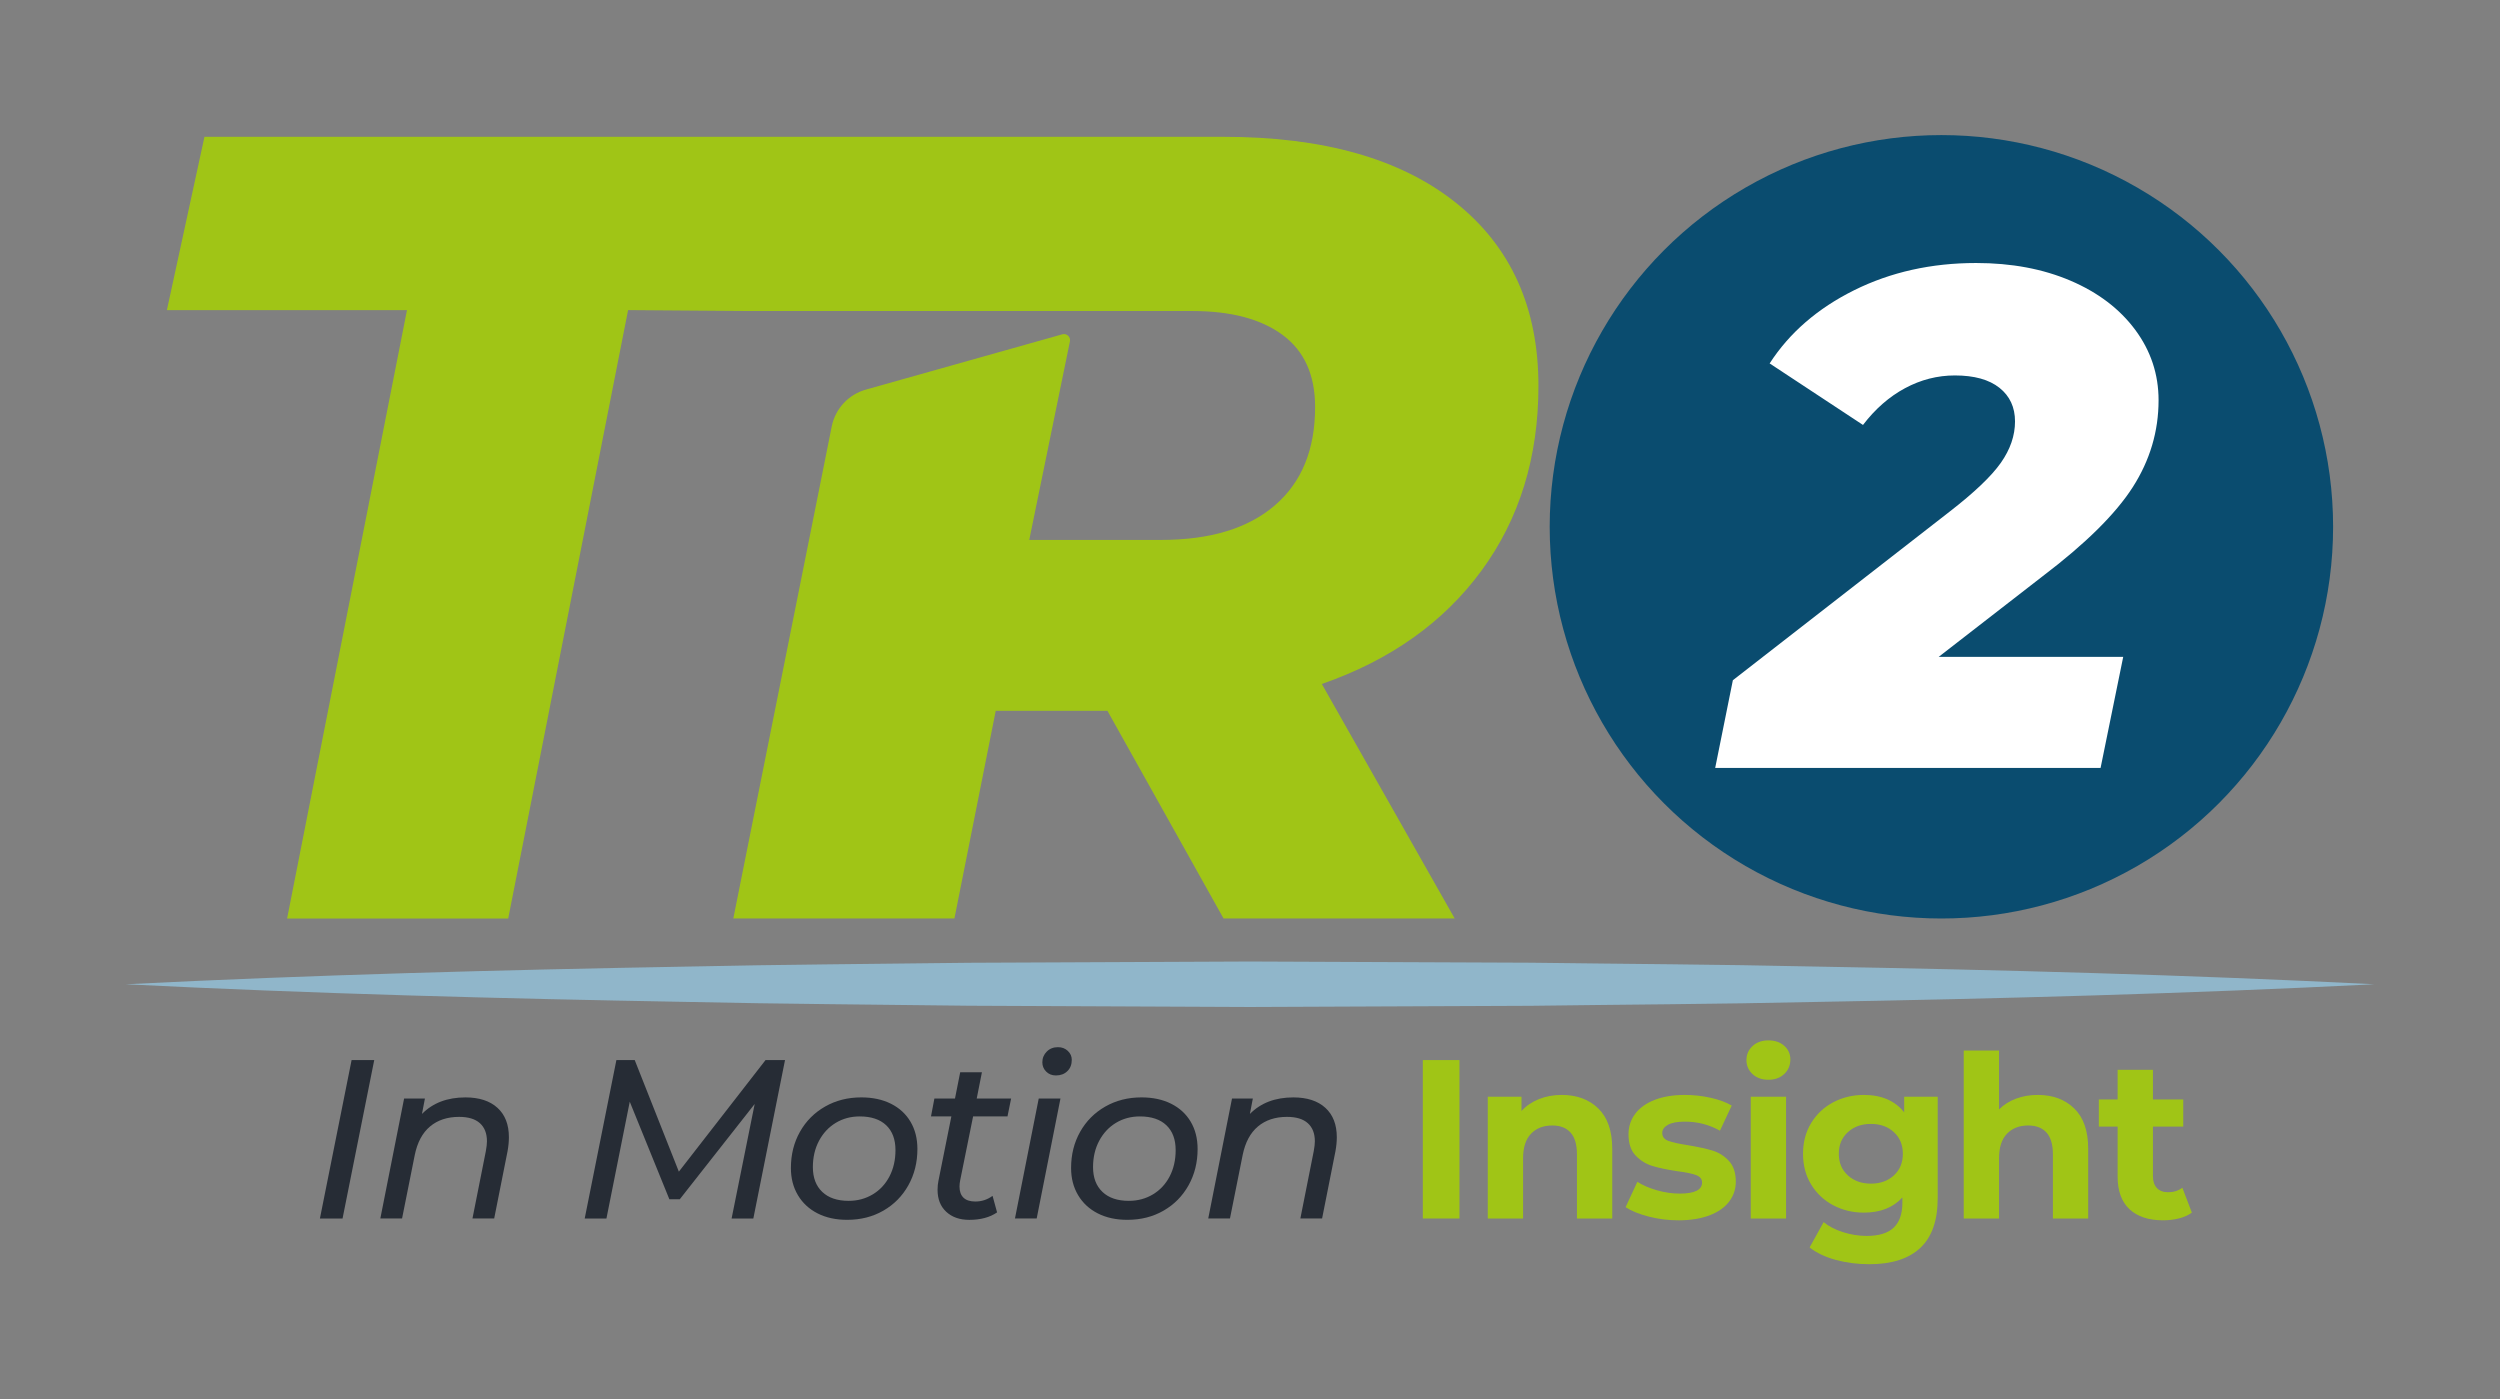
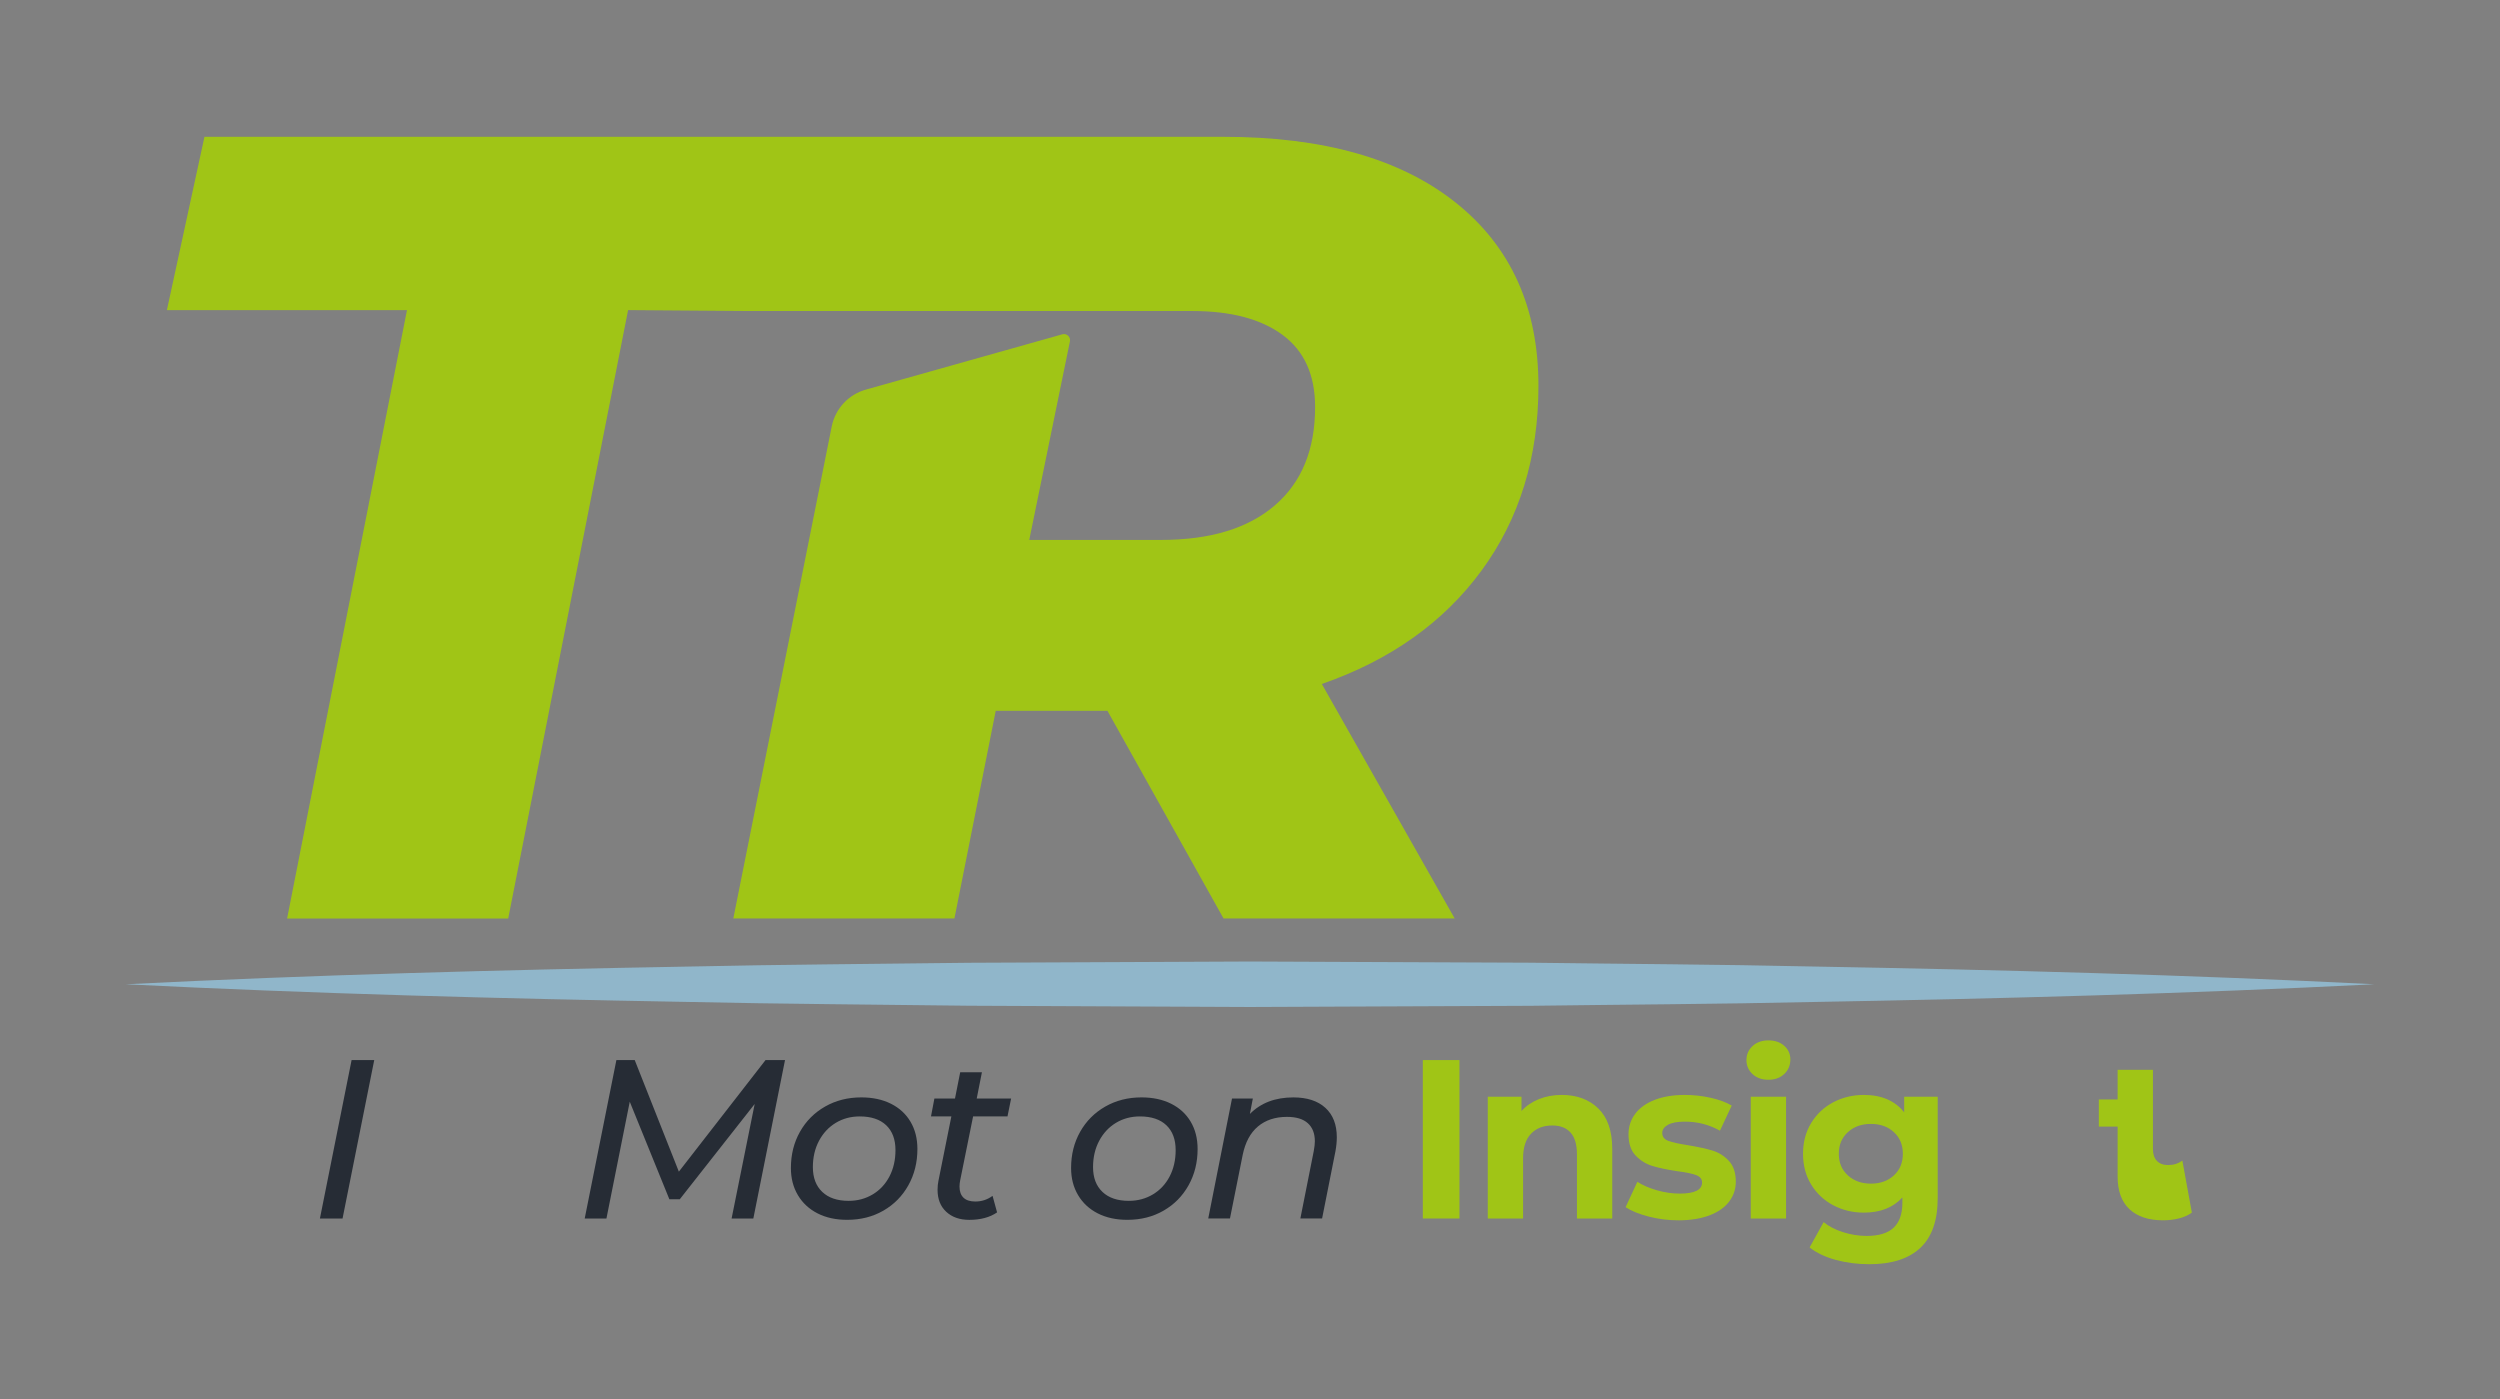
<svg xmlns="http://www.w3.org/2000/svg" version="1.1" id="Layer_1" x="0px" y="0px" viewBox="0 0 311.502 174.353" style="enable-background:new 0 0 311.502 174.353;" xml:space="preserve">
  <rect x="0" y="0" width="311.502" height="174.353" fill="#808080" stroke="none" />
  <style type="text/css">
	.st0{fill:#0A4C6F;}
	.st1{fill:#FFFFFF;}
	.st2{fill:#A0C516;}
	.st3{fill:#262C35;}
	.st4{fill:#90B6CA;}
</style>
-   <circle class="st0" cx="241.9" cy="65.639" r="48.807" />
  <g>
-     <path class="st1" d="M241.557,81.849h22.996l-2.819,13.833h-48.02l2.202-10.926   l26.962-20.97c3.112-2.408,5.256-4.449,6.432-6.124   c1.175-1.674,1.763-3.392,1.763-5.154s-0.647-3.157-1.938-4.186   c-1.293-1.027-3.144-1.542-5.551-1.542c-2.174,0-4.244,0.529-6.212,1.586   c-1.969,1.057-3.716,2.585-5.242,4.582l-11.631-7.666   c2.467-3.818,5.977-6.857,10.529-9.12c4.551-2.26,9.617-3.392,15.199-3.392   c4.405,0,8.326,0.735,11.763,2.203c3.436,1.469,6.123,3.511,8.062,6.124   c1.938,2.615,2.908,5.538,2.908,8.767c0,3.877-1.073,7.489-3.217,10.837   c-2.145,3.349-5.89,7.049-11.233,11.102L241.557,81.849z" />
-   </g>
+     </g>
  <path class="st2" d="M184.595,71.103c4.73-6.446,7.096-14.123,7.096-23.028  c0-9.74-3.432-17.345-10.295-22.819c-6.867-5.473-16.514-8.209-28.941-8.209  h-39.737h-1.867H25.476L20.795,38.639h29.916l-14.938,75.807h27.55l14.938-75.807  l15.003,0.114h40.825h8.593h5.877c4.822,0,8.578,0.998,11.27,2.991  c2.689,1.996,4.035,4.988,4.035,8.975c0,5.287-1.67,9.37-5.008,12.244  c-3.34,2.876-8.07,4.313-14.193,4.313h-16.418l5.068-24.739  c0.114-0.556-0.401-1.034-0.947-0.881l-24.483,6.892  c-2.167,0.61-3.808,2.383-4.25,4.59l-12.262,61.307h27.551l5.148-25.88h13.914  l14.471,25.88h28.801l-16.557-29.22C173.232,82.258,179.865,77.551,184.595,71.103z" />
  <path class="st3" d="M43.81,132.086h2.82l-3.948,19.74h-2.82L43.81,132.086z" />
-   <path class="st3" d="M61.985,138.036c0.949,0.865,1.424,2.087,1.424,3.666  c0,0.546-0.056,1.128-0.169,1.748l-1.664,8.376h-2.707l1.664-8.376  c0.094-0.507,0.141-0.921,0.141-1.24c0-0.978-0.292-1.729-0.874-2.256  c-0.583-0.526-1.448-0.79-2.595-0.79c-1.466,0-2.674,0.399-3.624,1.198  c-0.95,0.8-1.584,1.988-1.904,3.567l-1.579,7.896h-2.708l2.961-14.946h2.594  l-0.367,1.918c1.354-1.373,3.159-2.06,5.415-2.06  C59.705,136.738,61.035,137.171,61.985,138.036z" />
  <path class="st3" d="M97.814,132.086l-3.948,19.74h-2.708l2.876-14.27l-9.334,11.872  h-1.297l-4.935-12.154l-2.905,14.552h-2.708l3.948-19.74h2.284l5.499,13.902  l10.801-13.902H97.814z" />
  <path class="st3" d="M101.875,151.191c-1.053-0.535-1.871-1.292-2.454-2.27  c-0.583-0.978-0.874-2.105-0.874-3.385c0-1.673,0.375-3.177,1.128-4.512  c0.751-1.335,1.795-2.383,3.13-3.145c1.334-0.762,2.838-1.143,4.512-1.143  c1.41,0,2.641,0.264,3.694,0.79s1.866,1.274,2.439,2.242  c0.573,0.969,0.86,2.101,0.86,3.398c0,1.673-0.376,3.182-1.128,4.525  c-0.752,1.345-1.791,2.397-3.116,3.159c-1.326,0.761-2.825,1.142-4.498,1.142  C104.159,151.995,102.928,151.727,101.875,151.191z M108.742,148.823  c0.893-0.536,1.588-1.283,2.087-2.242c0.498-0.959,0.748-2.049,0.748-3.271  c0-1.335-0.386-2.369-1.156-3.103c-0.771-0.732-1.871-1.1-3.3-1.1  c-1.109,0-2.105,0.269-2.989,0.804c-0.884,0.536-1.579,1.283-2.087,2.242  c-0.507,0.959-0.761,2.05-0.761,3.271c0,1.316,0.39,2.346,1.17,3.088  c0.78,0.743,1.875,1.114,3.285,1.114  C106.847,149.627,107.848,149.358,108.742,148.823z" />
  <path class="st3" d="M119.641,147.06c-0.057,0.281-0.085,0.545-0.085,0.789  c0,0.603,0.165,1.062,0.494,1.382c0.329,0.32,0.822,0.479,1.48,0.479  c0.79,0,1.504-0.234,2.143-0.705l0.564,2.059  c-0.902,0.621-2.059,0.931-3.469,0.931c-1.185,0-2.139-0.333-2.862-1.001  c-0.724-0.667-1.086-1.584-1.086-2.749c0-0.396,0.038-0.771,0.113-1.129  l1.607-8.009h-2.538l0.423-2.228h2.566l0.649-3.271h2.707l-0.648,3.271h4.286  l-0.451,2.228h-4.286L119.641,147.06z" />
-   <path class="st3" d="M129.426,136.879h2.708l-2.962,14.946h-2.707L129.426,136.879z   M130.356,133.523c-0.319-0.319-0.479-0.704-0.479-1.156  c0-0.525,0.184-0.973,0.551-1.339c0.366-0.367,0.831-0.55,1.396-0.55  c0.488,0,0.897,0.154,1.227,0.465s0.494,0.682,0.494,1.114  c0,0.583-0.184,1.053-0.551,1.41c-0.366,0.357-0.841,0.535-1.424,0.535  C131.08,134.003,130.676,133.843,130.356,133.523z" />
  <path class="st3" d="M136.787,151.191c-1.053-0.535-1.871-1.292-2.453-2.27  c-0.583-0.978-0.875-2.105-0.875-3.385c0-1.673,0.376-3.177,1.128-4.512  s1.796-2.383,3.131-3.145s2.839-1.143,4.512-1.143  c1.41,0,2.642,0.264,3.694,0.79s1.866,1.274,2.439,2.242  c0.573,0.969,0.86,2.101,0.86,3.398c0,1.673-0.376,3.182-1.128,4.525  c-0.752,1.345-1.791,2.397-3.116,3.159c-1.325,0.761-2.825,1.142-4.498,1.142  C139.071,151.995,137.84,151.727,136.787,151.191z M143.654,148.823  c0.893-0.536,1.588-1.283,2.087-2.242c0.497-0.959,0.747-2.049,0.747-3.271  c0-1.335-0.386-2.369-1.156-3.103c-0.771-0.732-1.871-1.1-3.3-1.1  c-1.109,0-2.105,0.269-2.989,0.804c-0.884,0.536-1.579,1.283-2.087,2.242  s-0.762,2.05-0.762,3.271c0,1.316,0.391,2.346,1.171,3.088  c0.78,0.743,1.875,1.114,3.285,1.114  C141.76,149.627,142.761,149.358,143.654,148.823z" />
  <path class="st3" d="M165.142,138.036c0.949,0.865,1.425,2.087,1.425,3.666  c0,0.546-0.057,1.128-0.17,1.748l-1.663,8.376h-2.708l1.664-8.376  c0.094-0.507,0.142-0.921,0.142-1.24c0-0.978-0.292-1.729-0.875-2.256  s-1.447-0.79-2.594-0.79c-1.467,0-2.675,0.399-3.625,1.198  c-0.95,0.8-1.584,1.988-1.903,3.567l-1.58,7.896h-2.707l2.961-14.946h2.595  l-0.366,1.918c1.354-1.373,3.159-2.06,5.415-2.06  C162.863,136.738,164.193,137.171,165.142,138.036z" />
  <path class="st2" d="M177.283,132.086h4.568v19.74h-4.568V132.086z" />
  <path class="st2" d="M199.153,138.12c1.156,1.129,1.734,2.802,1.734,5.021v8.686h-4.399  v-8.009c0-1.203-0.264-2.102-0.79-2.693s-1.288-0.889-2.284-0.889  c-1.109,0-1.993,0.344-2.65,1.029c-0.658,0.687-0.987,1.706-0.987,3.061v7.501  h-4.399v-15.172h4.202v1.776c0.582-0.639,1.307-1.132,2.172-1.48  c0.864-0.348,1.813-0.521,2.848-0.521  C196.478,136.428,197.996,136.992,199.153,138.12z" />
  <path class="st2" d="M205.426,151.586c-1.203-0.311-2.162-0.7-2.876-1.171l1.466-3.158  c0.677,0.433,1.495,0.785,2.454,1.058c0.958,0.272,1.898,0.408,2.819,0.408  c1.861,0,2.792-0.46,2.792-1.382c0-0.432-0.254-0.742-0.762-0.93  c-0.507-0.188-1.287-0.349-2.34-0.479c-1.241-0.188-2.266-0.404-3.074-0.649  c-0.809-0.244-1.509-0.677-2.101-1.297c-0.593-0.62-0.889-1.504-0.889-2.65  c0-0.959,0.277-1.81,0.832-2.553c0.554-0.742,1.362-1.32,2.425-1.734  c1.062-0.413,2.317-0.62,3.765-0.62c1.072,0,2.139,0.117,3.201,0.353  s1.941,0.56,2.637,0.973l-1.466,3.13c-1.336-0.751-2.792-1.128-4.372-1.128  c-0.939,0-1.645,0.132-2.114,0.396c-0.471,0.264-0.705,0.602-0.705,1.015  c0,0.471,0.254,0.8,0.761,0.987c0.508,0.188,1.316,0.366,2.426,0.536  c1.241,0.207,2.256,0.428,3.046,0.662c0.789,0.235,1.476,0.663,2.059,1.283  c0.582,0.621,0.874,1.485,0.874,2.595c0,0.94-0.282,1.776-0.846,2.51  c-0.564,0.733-1.387,1.302-2.468,1.706s-2.364,0.606-3.85,0.606  C207.861,152.051,206.629,151.896,205.426,151.586z" />
  <path class="st2" d="M218.37,133.834c-0.508-0.47-0.761-1.053-0.761-1.748  s0.253-1.278,0.761-1.749c0.508-0.47,1.166-0.705,1.975-0.705  c0.808,0,1.466,0.226,1.974,0.677s0.762,1.016,0.762,1.692  c0,0.733-0.254,1.34-0.762,1.819s-1.166,0.719-1.974,0.719  C219.536,134.539,218.878,134.304,218.37,133.834z M218.145,136.654h4.399v15.172  h-4.399V136.654z" />
  <path class="st2" d="M241.439,136.654v12.634c0,2.782-0.724,4.851-2.171,6.204  c-1.448,1.354-3.563,2.03-6.346,2.03c-1.466,0-2.857-0.179-4.174-0.535  c-1.315-0.357-2.406-0.875-3.271-1.552l1.748-3.158  c0.639,0.526,1.447,0.944,2.425,1.255s1.955,0.466,2.934,0.466  c1.522,0,2.646-0.344,3.37-1.029c0.723-0.687,1.085-1.726,1.085-3.116v-0.649  c-1.146,1.26-2.745,1.89-4.794,1.89c-1.392,0-2.665-0.306-3.821-0.916  c-1.156-0.611-2.072-1.471-2.749-2.581c-0.677-1.108-1.016-2.387-1.016-3.835  c0-1.447,0.339-2.726,1.016-3.835s1.593-1.97,2.749-2.581  c1.156-0.61,2.43-0.916,3.821-0.916c2.2,0,3.873,0.724,5.02,2.171v-1.945  H241.439z M235.982,146.454c0.743-0.687,1.114-1.584,1.114-2.693  s-0.371-2.007-1.114-2.693c-0.742-0.686-1.696-1.029-2.862-1.029  s-2.124,0.344-2.876,1.029c-0.752,0.687-1.128,1.584-1.128,2.693  s0.376,2.007,1.128,2.693s1.71,1.029,2.876,1.029  S235.24,147.14,235.982,146.454z" />
-   <path class="st2" d="M258.457,138.12c1.156,1.129,1.734,2.802,1.734,5.021v8.686h-4.399  v-8.009c0-1.203-0.264-2.102-0.79-2.693s-1.288-0.889-2.284-0.889  c-1.109,0-1.993,0.344-2.65,1.029c-0.658,0.687-0.987,1.706-0.987,3.061v7.501  h-4.399v-20.925h4.399v7.332c0.583-0.583,1.288-1.029,2.115-1.34  c0.827-0.31,1.729-0.465,2.707-0.465  C255.783,136.428,257.301,136.992,258.457,138.12z" />
-   <path class="st2" d="M273.108,151.092c-0.433,0.32-0.964,0.56-1.594,0.72  c-0.63,0.159-1.293,0.239-1.988,0.239c-1.805,0-3.2-0.46-4.188-1.382  c-0.987-0.921-1.48-2.274-1.48-4.061v-6.232h-2.341v-3.385h2.341v-3.694h4.399  v3.694h3.778v3.385h-3.778v6.176c0,0.64,0.164,1.133,0.493,1.48  s0.794,0.521,1.396,0.521c0.695,0,1.287-0.188,1.776-0.563L273.108,151.092z" />
+   <path class="st2" d="M273.108,151.092c-0.433,0.32-0.964,0.56-1.594,0.72  c-0.63,0.159-1.293,0.239-1.988,0.239c-1.805,0-3.2-0.46-4.188-1.382  c-0.987-0.921-1.48-2.274-1.48-4.061v-6.232h-2.341v-3.385h2.341v-3.694h4.399  v3.694h3.778h-3.778v6.176c0,0.64,0.164,1.133,0.493,1.48  s0.794,0.521,1.396,0.521c0.695,0,1.287-0.188,1.776-0.563L273.108,151.092z" />
  <path class="st4" d="M15.661,122.64c23.348-1.173,46.697-1.787,70.045-2.204  c11.674-0.261,23.348-0.319,35.023-0.473l35.023-0.157l35.023,0.149  c11.674,0.158,23.348,0.208,35.023,0.472c23.348,0.415,46.697,1.032,70.045,2.212  c-23.348,1.18-46.697,1.797-70.045,2.212  c-11.674,0.264-23.348,0.314-35.023,0.472l-35.023,0.149l-35.023-0.157  c-11.674-0.154-23.348-0.212-35.023-0.473  C62.357,124.426,39.009,123.813,15.661,122.64z" />
</svg>